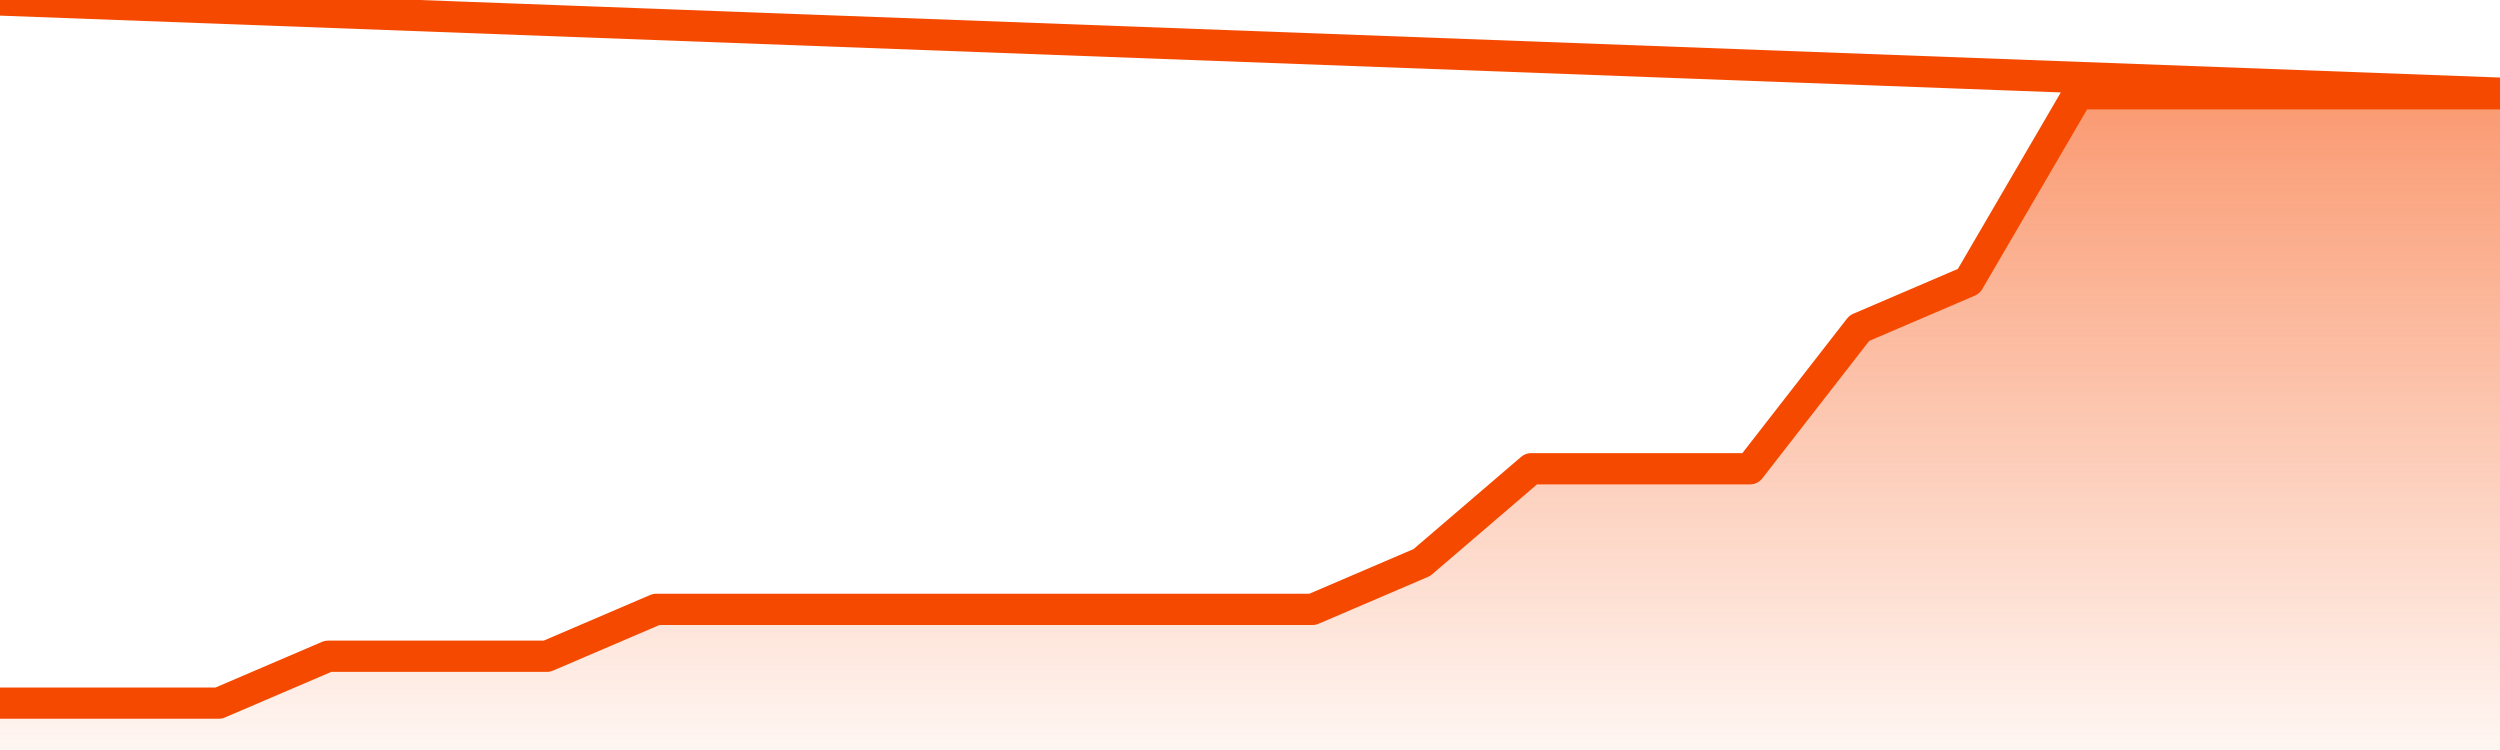
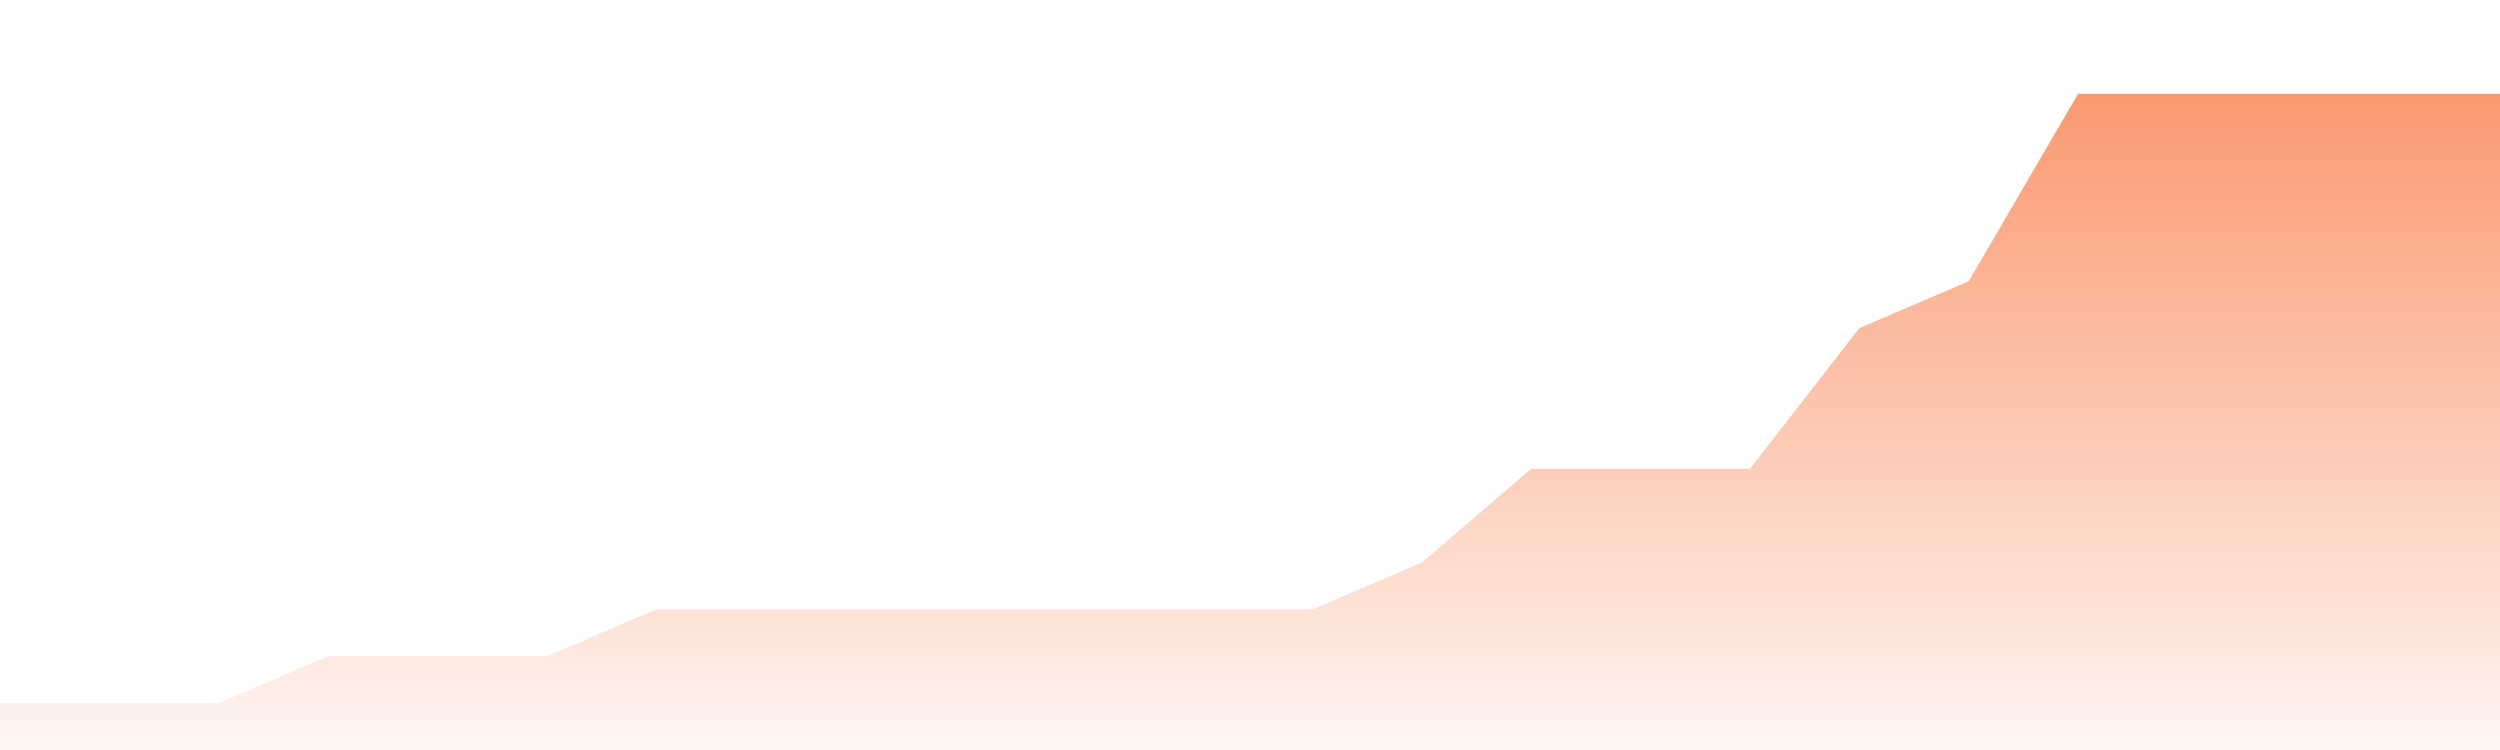
<svg xmlns="http://www.w3.org/2000/svg" version="1.1" width="80" height="24" viewBox="0 0 80 24">
  <defs>
    <linearGradient x1=".5" x2=".5" y2="1" id="gradient">
      <stop offset="0" stop-color="#F64900" />
      <stop offset="1" stop-color="#f64900" stop-opacity="0" />
    </linearGradient>
  </defs>
  <path fill="url(#gradient)" fill-opacity="0.56" stroke="none" d="M 0,26 0.0,22.5 3.5,22.5 7.0,22.5 10.5,21.0 14.0,21.0 17.5,21.0 21.0,19.5 24.5,19.5 28.0,19.5 31.5,19.5 35.0,19.5 38.5,19.5 42.0,19.5 45.5,18.0 49.0,15.0 52.5,15.0 56.0,15.0 59.5,10.5 63.0,9.0 66.5,3.0 70.0,3.0 73.5,3.0 77.0,3.0 80.5,3.0 82,26 Z" />
-   <path fill="none" stroke="#F64900" stroke-width="1" stroke-linejoin="round" stroke-linecap="round" d="M 0.0,22.5 3.5,22.5 7.0,22.5 10.5,21.0 14.0,21.0 17.5,21.0 21.0,19.5 24.5,19.5 28.0,19.5 31.5,19.5 35.0,19.5 38.5,19.5 42.0,19.5 45.5,18.0 49.0,15.0 52.5,15.0 56.0,15.0 59.5,10.5 63.0,9.0 66.5,3.0 70.0,3.0 73.5,3.0 77.0,3.0 80.5,3.0.join(' ') }" />
</svg>